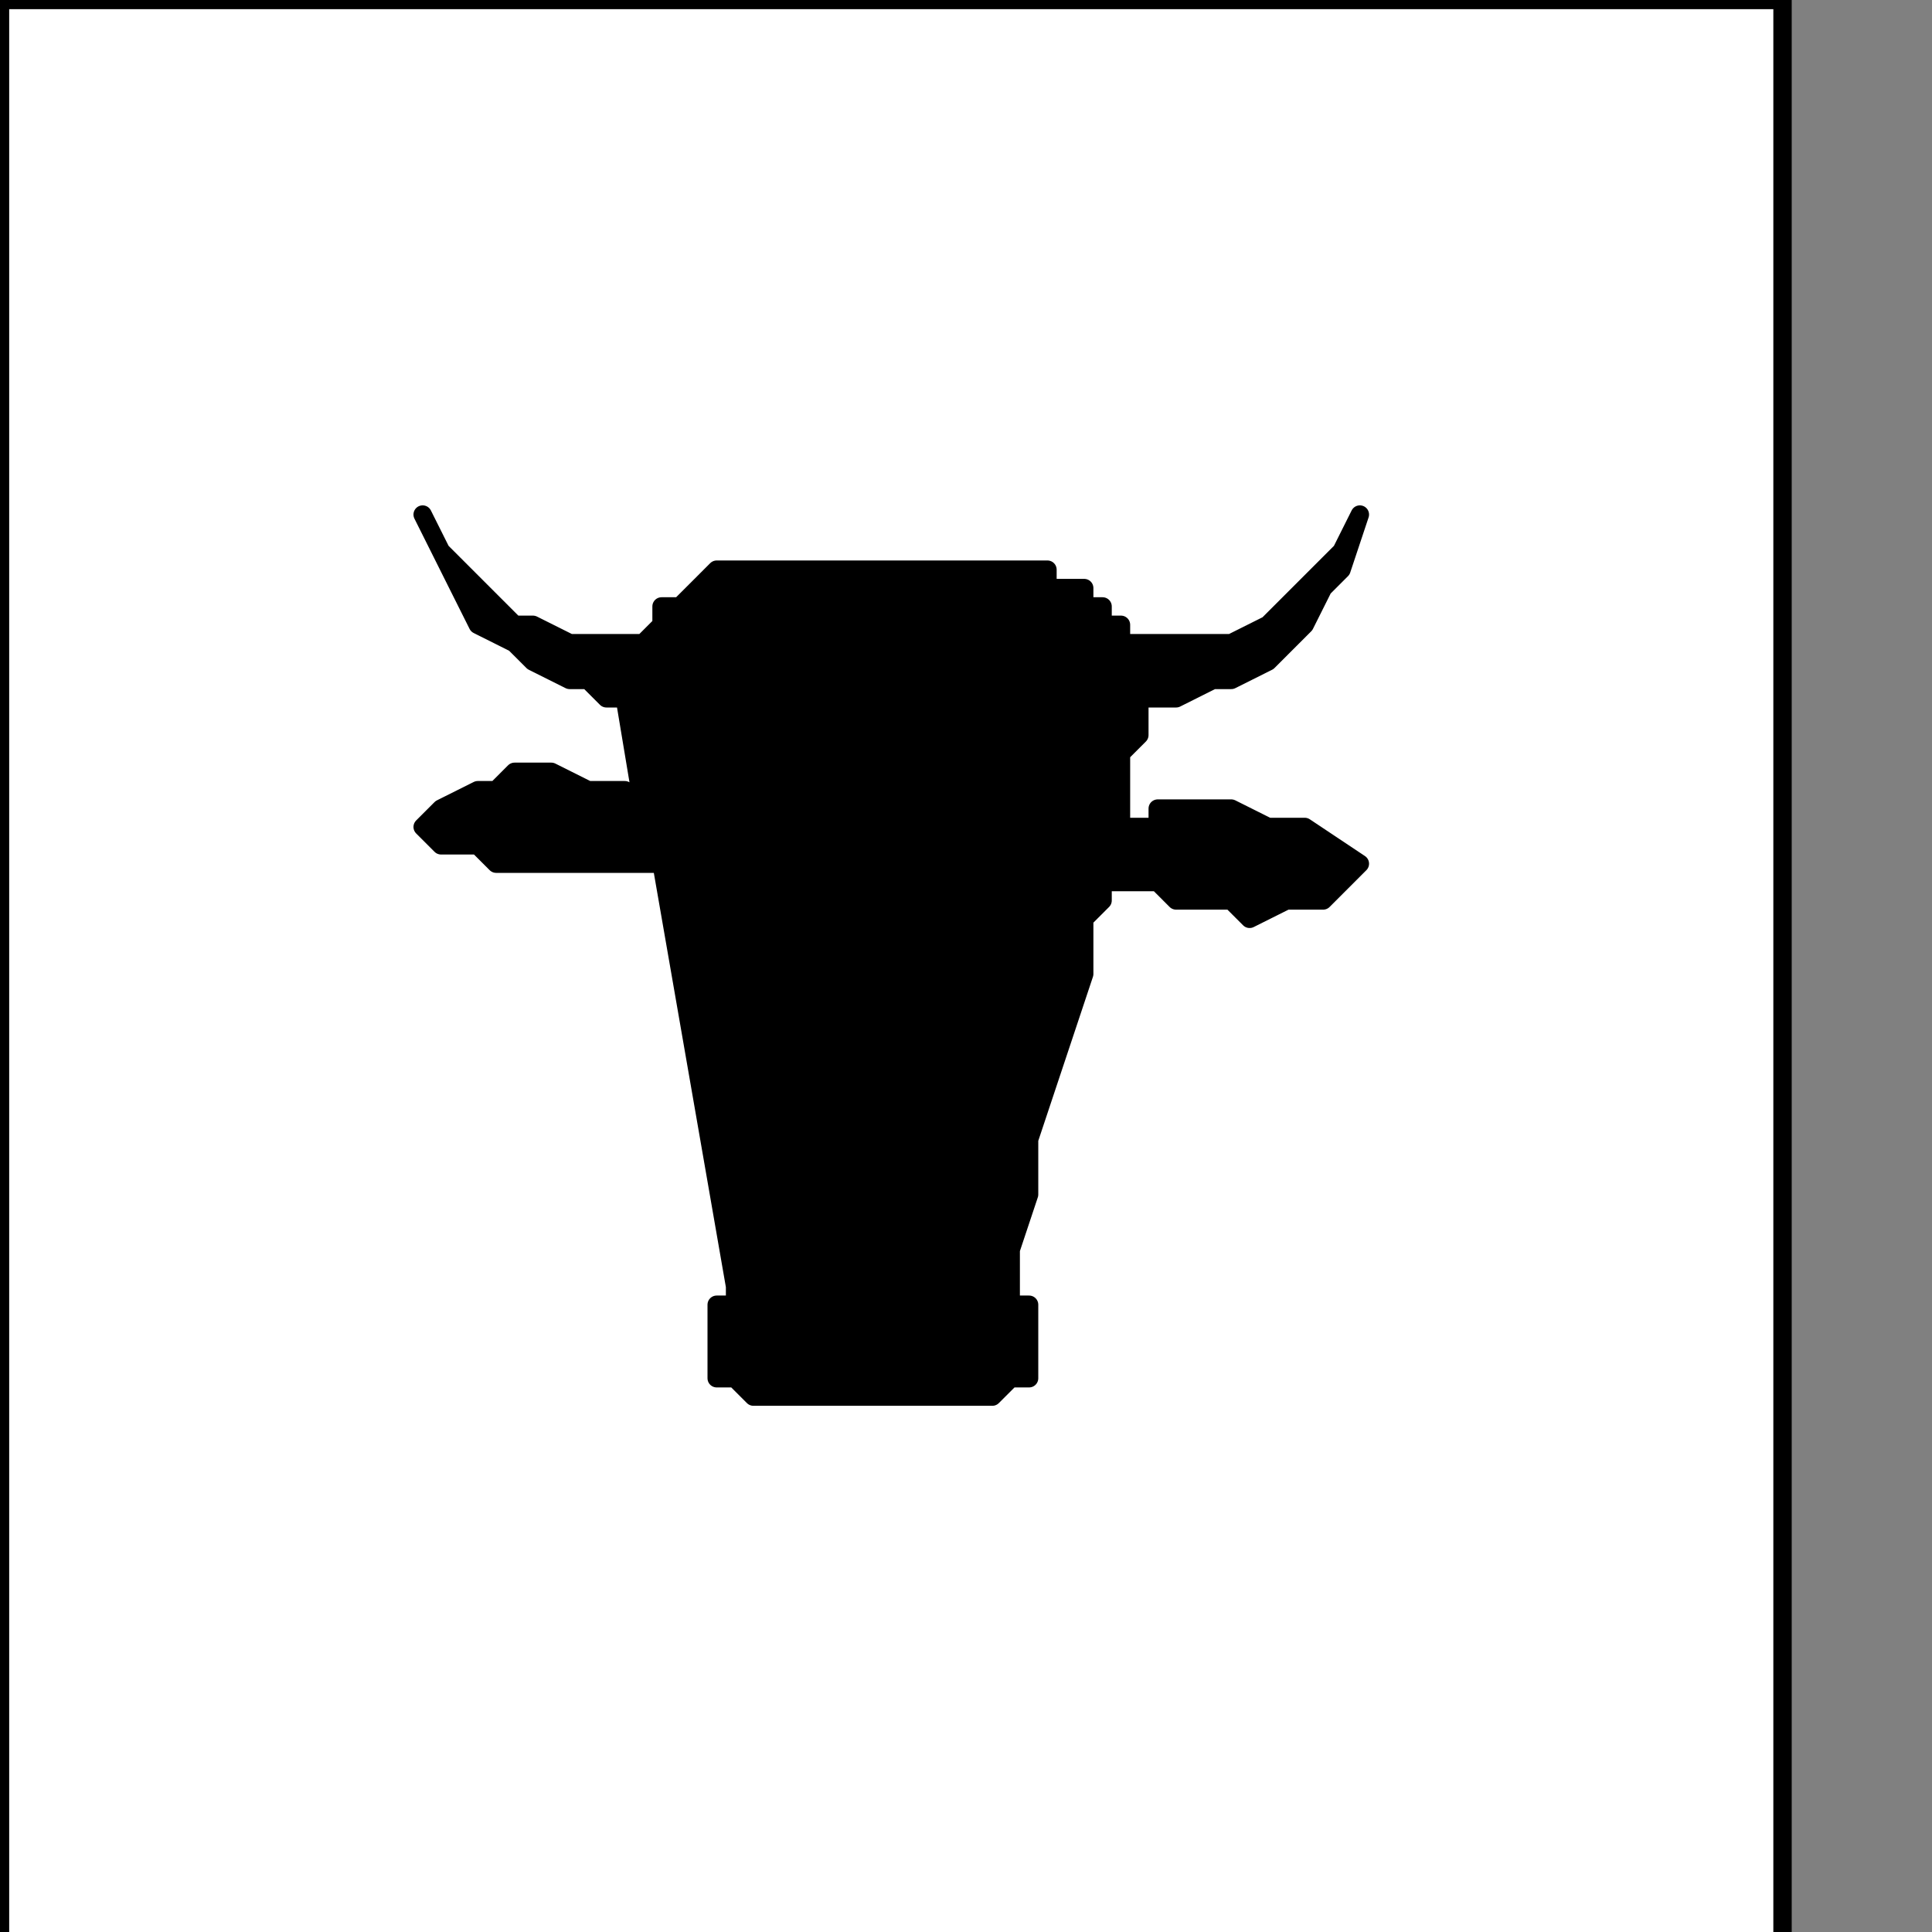
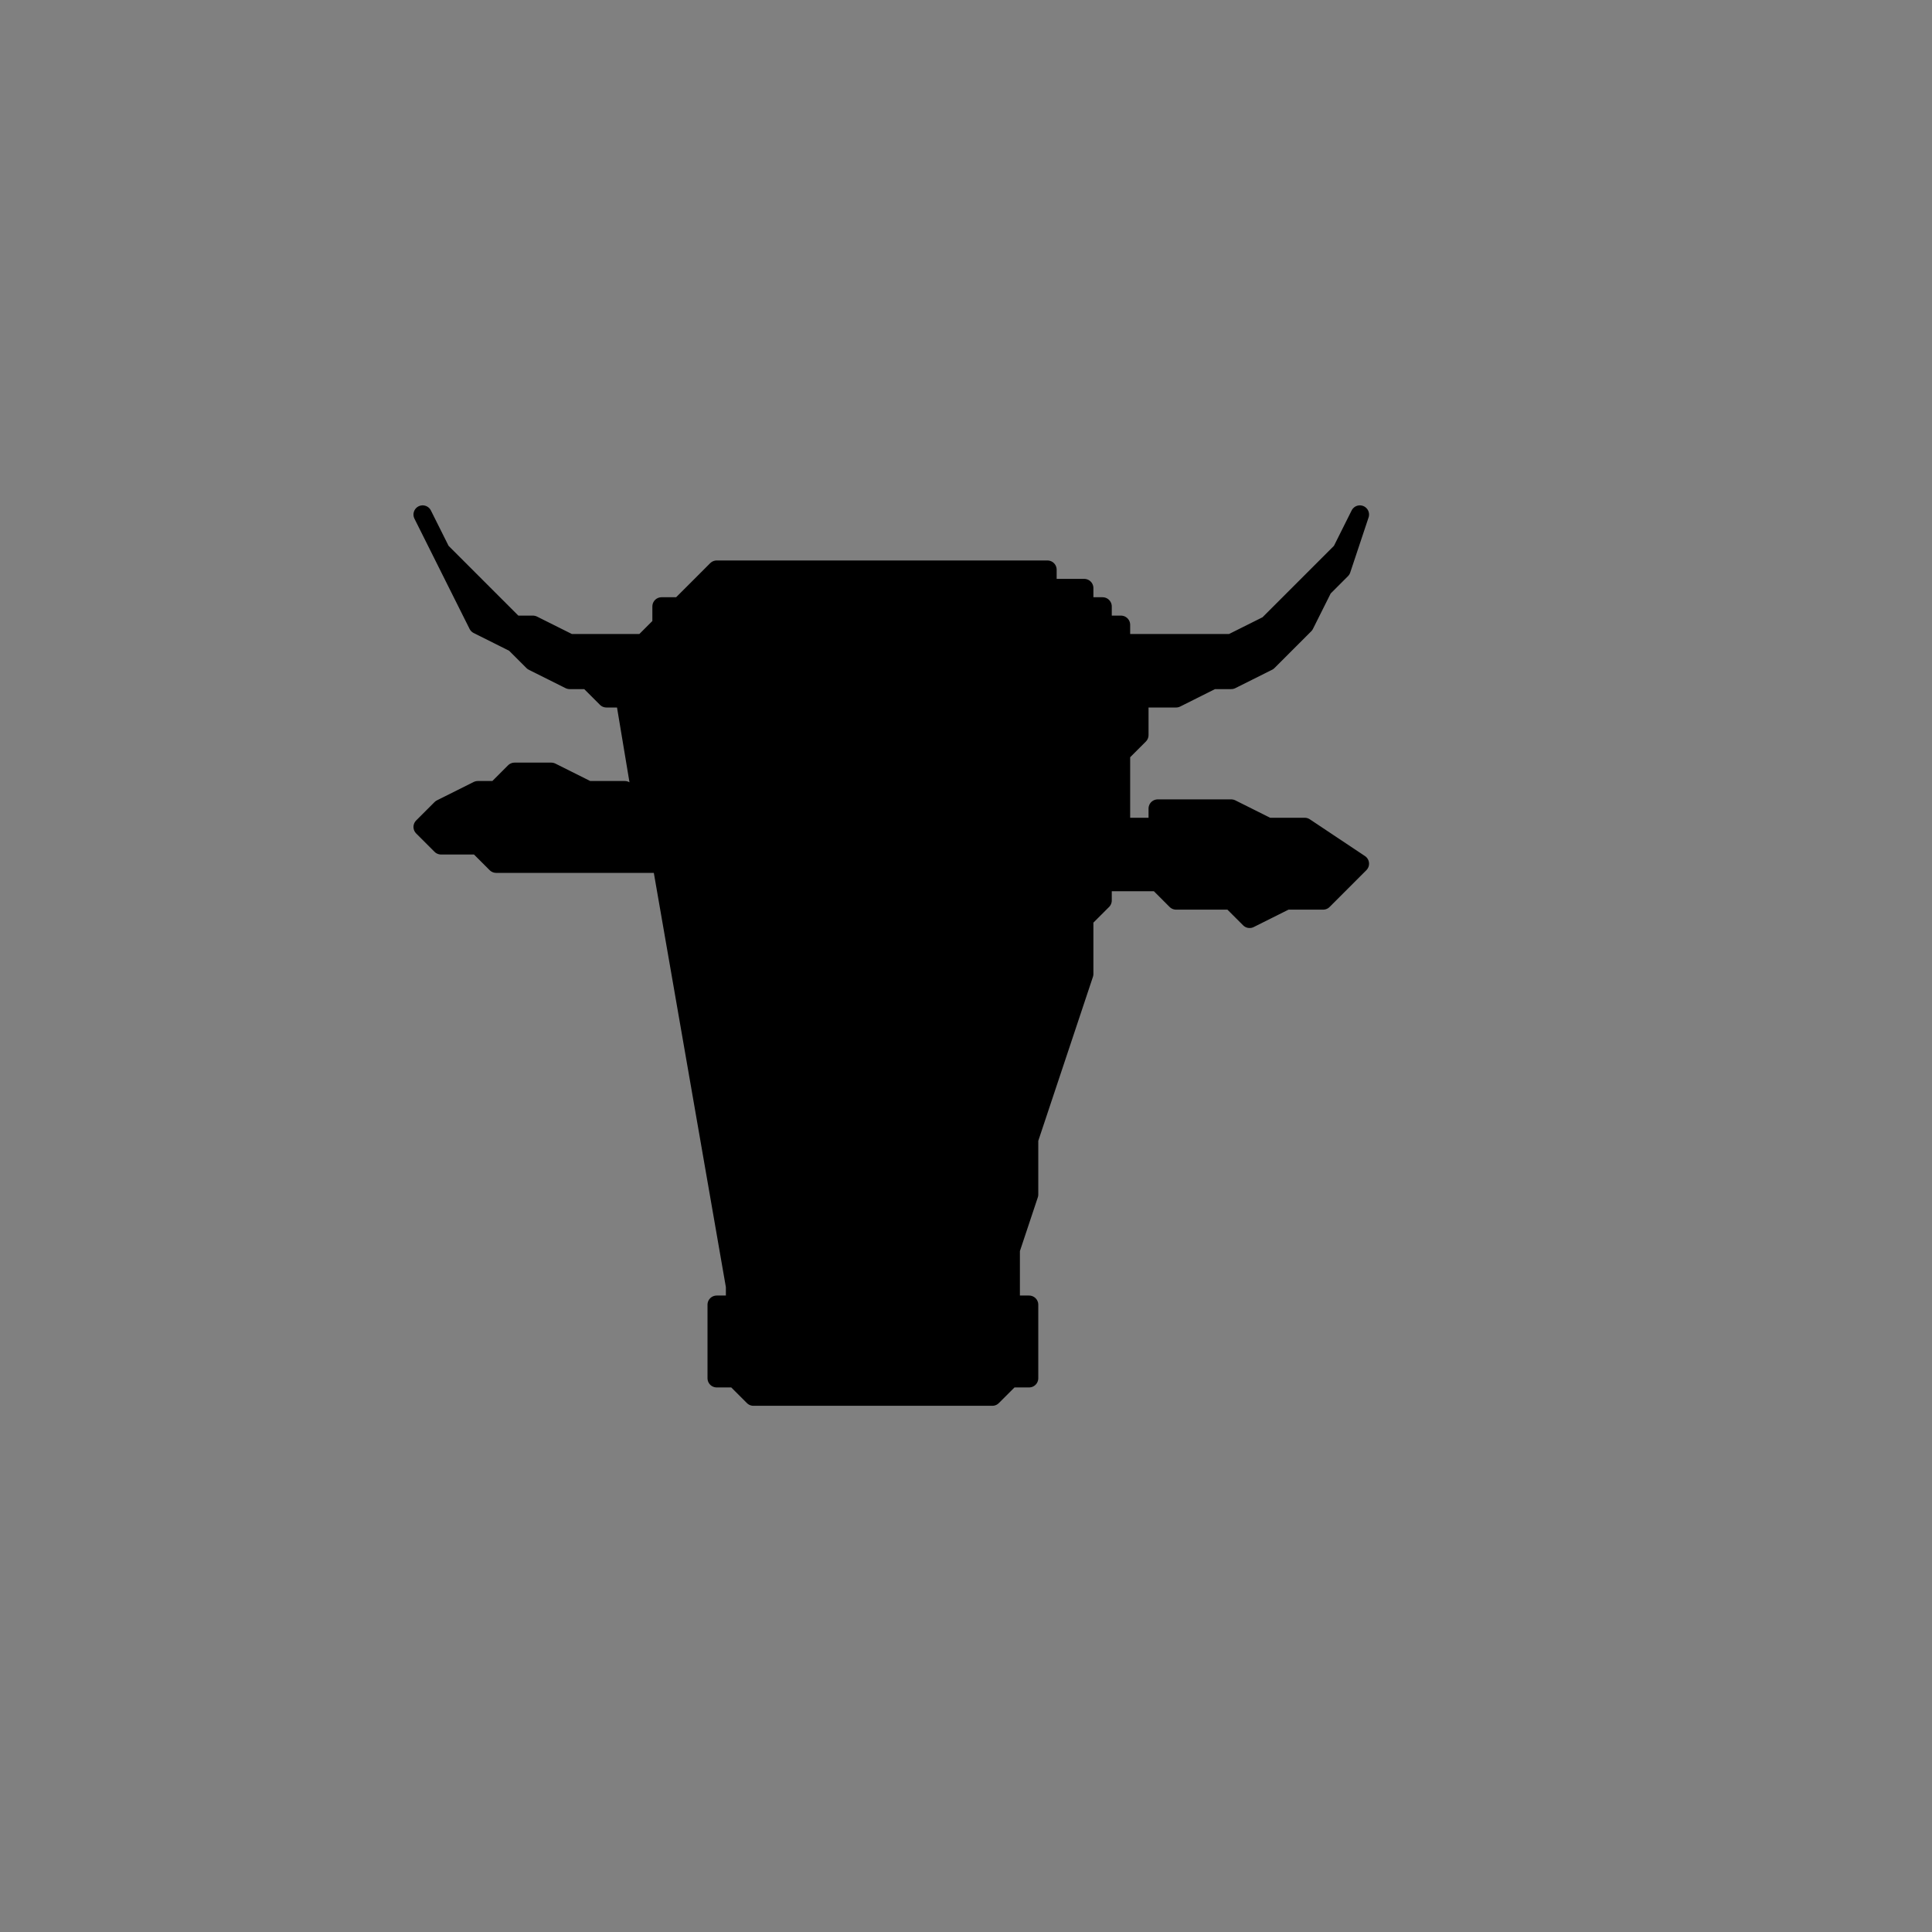
<svg xmlns="http://www.w3.org/2000/svg" xmlns:ns1="http://sodipodi.sourceforge.net/DTD/sodipodi-0.dtd" xmlns:ns2="http://www.inkscape.org/namespaces/inkscape" version="1.0" width="27.905mm" height="27.905mm" id="svg13" ns1:docname="PD050RBF.WMF">
  <rect width="100%" height="100%" fill="#808080" stroke="none" />
  <ns1:namedview pagecolor="#ffffff" bordercolor="#666666" borderopacity="1" objecttolerance="10" gridtolerance="10" guidetolerance="10" ns2:pageopacity="0" ns2:pageshadow="2" ns2:window-width="640" ns2:window-height="480" id="namedview15" />
  <defs id="defs3">
    <pattern id="WMFhbasepattern" patternUnits="userSpaceOnUse" width="6" height="6" x="0" y="0" />
  </defs>
-   <path style="fill:#ffffff;fill-rule:nonzero;fill-opacity:1;stroke:none;" d="  M -14.044,207.657   M 97.308,106.337   L 97.308,0   L 0,0   L 0,106.337   L 97.308,106.337   L 97.308,106.337  z " id="path5" />
-   <path style="fill:none;stroke:#000000;stroke-width:1.003px;stroke-linecap:round;stroke-linejoin:round;stroke-miterlimit:4;stroke-dasharray:none;stroke-opacity:1;" d="  M -14.044,207.657   M 97.308,106.337   L 97.308,0   L 0,0   L 0,106.337   L 97.308,106.337   L 97.308,106.337  " id="path7" />
  <path style="fill:#000000;fill-rule:nonzero;fill-opacity:1;stroke:none;" d="  M -53.168,151.479   M 61.194,45.143   L 61.194,45.143   L 61.194,44.14   L 61.194,44.14   L 61.194,43.137   L 61.194,42.133   L 61.194,41.13   L 62.197,40.127   L 62.197,39.124   L 62.197,39.124   L 62.197,38.121   L 62.197,38.121   L 62.197,38.121   L 62.197,38.121   L 62.197,38.121   L 62.197,38.121   L 62.197,38.121   L 62.197,38.121   L 62.197,38.121   L 62.197,38.121   L 62.197,38.121   L 62.197,38.121   L 62.197,38.121   L 62.197,38.121   L 63.2,38.121   L 64.203,38.121   L 66.21,37.117   L 67.213,37.117   L 69.219,36.114   L 70.222,35.111   L 71.225,34.108   L 72.229,32.102   L 73.232,31.098   L 74.235,28.089   L 74.235,28.089   L 73.232,30.095   L 72.229,31.098   L 71.225,32.102   L 70.222,33.105   L 69.219,34.108   L 67.213,35.111   L 65.206,35.111   L 64.203,35.111   L 62.197,35.111   L 61.194,35.111   L 61.194,35.111   L 61.194,34.108   L 60.19,34.108   L 60.19,33.105   L 59.187,33.105   L 59.187,32.102   L 58.184,32.102   L 58.184,32.102   L 57.181,32.102   L 57.181,31.098   L 56.178,31.098   L 56.178,31.098   L 55.175,31.098   L 53.168,31.098   L 52.165,31.098   L 50.159,31.098   L 49.156,31.098   L 47.149,31.098   L 45.143,31.098   L 44.14,31.098   L 42.133,31.098   L 40.127,31.098   L 40.127,31.098   L 40.127,31.098   L 39.124,31.098   L 38.121,32.102   L 38.121,32.102   L 37.117,33.105   L 37.117,33.105   L 36.114,33.105   L 36.114,34.108   L 36.114,34.108   L 35.111,35.111   L 35.111,35.111   L 34.108,35.111   L 32.102,35.111   L 31.098,35.111   L 29.092,34.108   L 28.089,34.108   L 27.086,33.105   L 26.083,32.102   L 25.079,31.098   L 24.076,30.095   L 23.073,28.089   L 23.073,28.089   L 24.076,30.095   L 25.079,32.102   L 26.083,34.108   L 28.089,35.111   L 29.092,36.114   L 31.098,37.117   L 32.102,37.117   L 33.105,38.121   L 34.108,38.121   L 34.108,38.121   L 35.111,44.14   L 35.111,44.14   L 34.108,43.137   L 33.105,43.137   L 32.102,43.137   L 30.095,42.133   L 29.092,42.133   L 28.089,42.133   L 27.086,43.137   L 26.083,43.137   L 24.076,44.14   L 23.073,45.143   L 23.073,45.143   L 24.076,46.146   L 26.083,46.146   L 27.086,47.149   L 28.089,47.149   L 29.092,47.149   L 31.098,47.149   L 32.102,47.149   L 33.105,47.149   L 35.111,47.149   L 36.114,47.149   L 40.127,70.222   L 40.127,70.222   L 40.127,70.222   L 40.127,70.222   L 40.127,70.222   L 40.127,71.225   L 40.127,71.225   L 39.124,71.225   L 39.124,72.229   L 39.124,72.229   L 39.124,72.229   L 39.124,73.232   L 39.124,73.232   L 39.124,73.232   L 39.124,74.235   L 39.124,74.235   L 39.124,74.235   L 39.124,75.238   L 40.127,75.238   L 40.127,75.238   L 40.127,75.238   L 41.13,76.241   L 41.13,76.241   L 54.171,76.241   L 54.171,76.241   L 54.171,76.241   L 55.175,75.238   L 55.175,75.238   L 55.175,75.238   L 56.178,75.238   L 56.178,74.235   L 56.178,74.235   L 56.178,74.235   L 56.178,73.232   L 56.178,73.232   L 56.178,73.232   L 56.178,72.229   L 56.178,72.229   L 56.178,72.229   L 56.178,72.229   L 56.178,71.225   L 56.178,71.225   L 55.175,71.225   L 55.175,70.222   L 55.175,70.222   L 54.171,70.222   L 54.171,70.222   L 55.175,70.222   L 55.175,68.216   L 56.178,65.206   L 56.178,62.197   L 57.181,59.187   L 58.184,56.178   L 59.187,53.168   L 59.187,50.159   L 60.19,49.156   L 60.19,48.152   L 60.19,48.152   L 61.194,48.152   L 62.197,48.152   L 63.2,48.152   L 64.203,49.156   L 65.206,49.156   L 67.213,49.156   L 68.216,50.159   L 70.222,49.156   L 72.229,49.156   L 74.235,47.149   L 74.235,47.149   L 71.225,45.143   L 69.219,45.143   L 67.213,44.14   L 66.21,44.14   L 65.206,44.14   L 63.2,44.14   L 63.2,45.143   L 62.197,45.143   L 61.194,45.143   L 61.194,45.143   L 61.194,45.143  z " id="path9" />
  <path style="fill:none;stroke:#000000;stroke-width:1.003px;stroke-linecap:round;stroke-linejoin:round;stroke-miterlimit:4;stroke-dasharray:none;stroke-opacity:1;" d="  M -53.168,151.479   M 61.194,45.143   L 61.194,45.143   L 61.194,44.14   L 61.194,44.14   L 61.194,43.137   L 61.194,42.133   L 61.194,41.13   L 62.197,40.127   L 62.197,39.124   L 62.197,39.124   L 62.197,38.121   L 62.197,38.121   L 62.197,38.121   L 62.197,38.121   L 62.197,38.121   L 62.197,38.121   L 62.197,38.121   L 62.197,38.121   L 62.197,38.121   L 62.197,38.121   L 62.197,38.121   L 62.197,38.121   L 62.197,38.121   L 62.197,38.121   L 63.2,38.121   L 64.203,38.121   L 66.21,37.117   L 67.213,37.117   L 69.219,36.114   L 70.222,35.111   L 71.225,34.108   L 72.229,32.102   L 73.232,31.098   L 74.235,28.089   L 74.235,28.089   L 73.232,30.095   L 72.229,31.098   L 71.225,32.102   L 70.222,33.105   L 69.219,34.108   L 67.213,35.111   L 65.206,35.111   L 64.203,35.111   L 62.197,35.111   L 61.194,35.111   L 61.194,35.111   L 61.194,34.108   L 60.19,34.108   L 60.19,33.105   L 59.187,33.105   L 59.187,32.102   L 58.184,32.102   L 58.184,32.102   L 57.181,32.102   L 57.181,31.098   L 56.178,31.098   L 56.178,31.098   L 55.175,31.098   L 53.168,31.098   L 52.165,31.098   L 50.159,31.098   L 49.156,31.098   L 47.149,31.098   L 45.143,31.098   L 44.14,31.098   L 42.133,31.098   L 40.127,31.098   L 40.127,31.098   L 40.127,31.098   L 39.124,31.098   L 38.121,32.102   L 38.121,32.102   L 37.117,33.105   L 37.117,33.105   L 36.114,33.105   L 36.114,34.108   L 36.114,34.108   L 35.111,35.111   L 35.111,35.111   L 34.108,35.111   L 32.102,35.111   L 31.098,35.111   L 29.092,34.108   L 28.089,34.108   L 27.086,33.105   L 26.083,32.102   L 25.079,31.098   L 24.076,30.095   L 23.073,28.089   L 23.073,28.089   L 24.076,30.095   L 25.079,32.102   L 26.083,34.108   L 28.089,35.111   L 29.092,36.114   L 31.098,37.117   L 32.102,37.117   L 33.105,38.121   L 34.108,38.121   L 34.108,38.121   L 35.111,44.14   L 35.111,44.14   L 34.108,43.137   L 33.105,43.137   L 32.102,43.137   L 30.095,42.133   L 29.092,42.133   L 28.089,42.133   L 27.086,43.137   L 26.083,43.137   L 24.076,44.14   L 23.073,45.143   L 23.073,45.143   L 24.076,46.146   L 26.083,46.146   L 27.086,47.149   L 28.089,47.149   L 29.092,47.149   L 31.098,47.149   L 32.102,47.149   L 33.105,47.149   L 35.111,47.149   L 36.114,47.149   L 40.127,70.222   L 40.127,70.222   L 40.127,70.222   L 40.127,70.222   L 40.127,70.222   L 40.127,71.225   L 40.127,71.225   L 39.124,71.225   L 39.124,72.229   L 39.124,72.229   L 39.124,72.229   L 39.124,73.232   L 39.124,73.232   L 39.124,73.232   L 39.124,74.235   L 39.124,74.235   L 39.124,74.235   L 39.124,75.238   L 40.127,75.238   L 40.127,75.238   L 40.127,75.238   L 41.13,76.241   L 41.13,76.241   L 54.171,76.241   L 54.171,76.241   L 54.171,76.241   L 55.175,75.238   L 55.175,75.238   L 55.175,75.238   L 56.178,75.238   L 56.178,74.235   L 56.178,74.235   L 56.178,74.235   L 56.178,73.232   L 56.178,73.232   L 56.178,73.232   L 56.178,72.229   L 56.178,72.229   L 56.178,72.229   L 56.178,72.229   L 56.178,71.225   L 56.178,71.225   L 55.175,71.225   L 55.175,70.222   L 55.175,70.222   L 54.171,70.222   L 54.171,70.222   L 55.175,70.222   L 55.175,68.216   L 56.178,65.206   L 56.178,62.197   L 57.181,59.187   L 58.184,56.178   L 59.187,53.168   L 59.187,50.159   L 60.19,49.156   L 60.19,48.152   L 60.19,48.152   L 61.194,48.152   L 62.197,48.152   L 63.2,48.152   L 64.203,49.156   L 65.206,49.156   L 67.213,49.156   L 68.216,50.159   L 70.222,49.156   L 72.229,49.156   L 74.235,47.149   L 74.235,47.149   L 71.225,45.143   L 69.219,45.143   L 67.213,44.14   L 66.21,44.14   L 65.206,44.14   L 63.2,44.14   L 63.2,45.143   L 62.197,45.143   L 61.194,45.143   L 61.194,45.143   L 61.194,45.143  " id="path11" />
</svg>